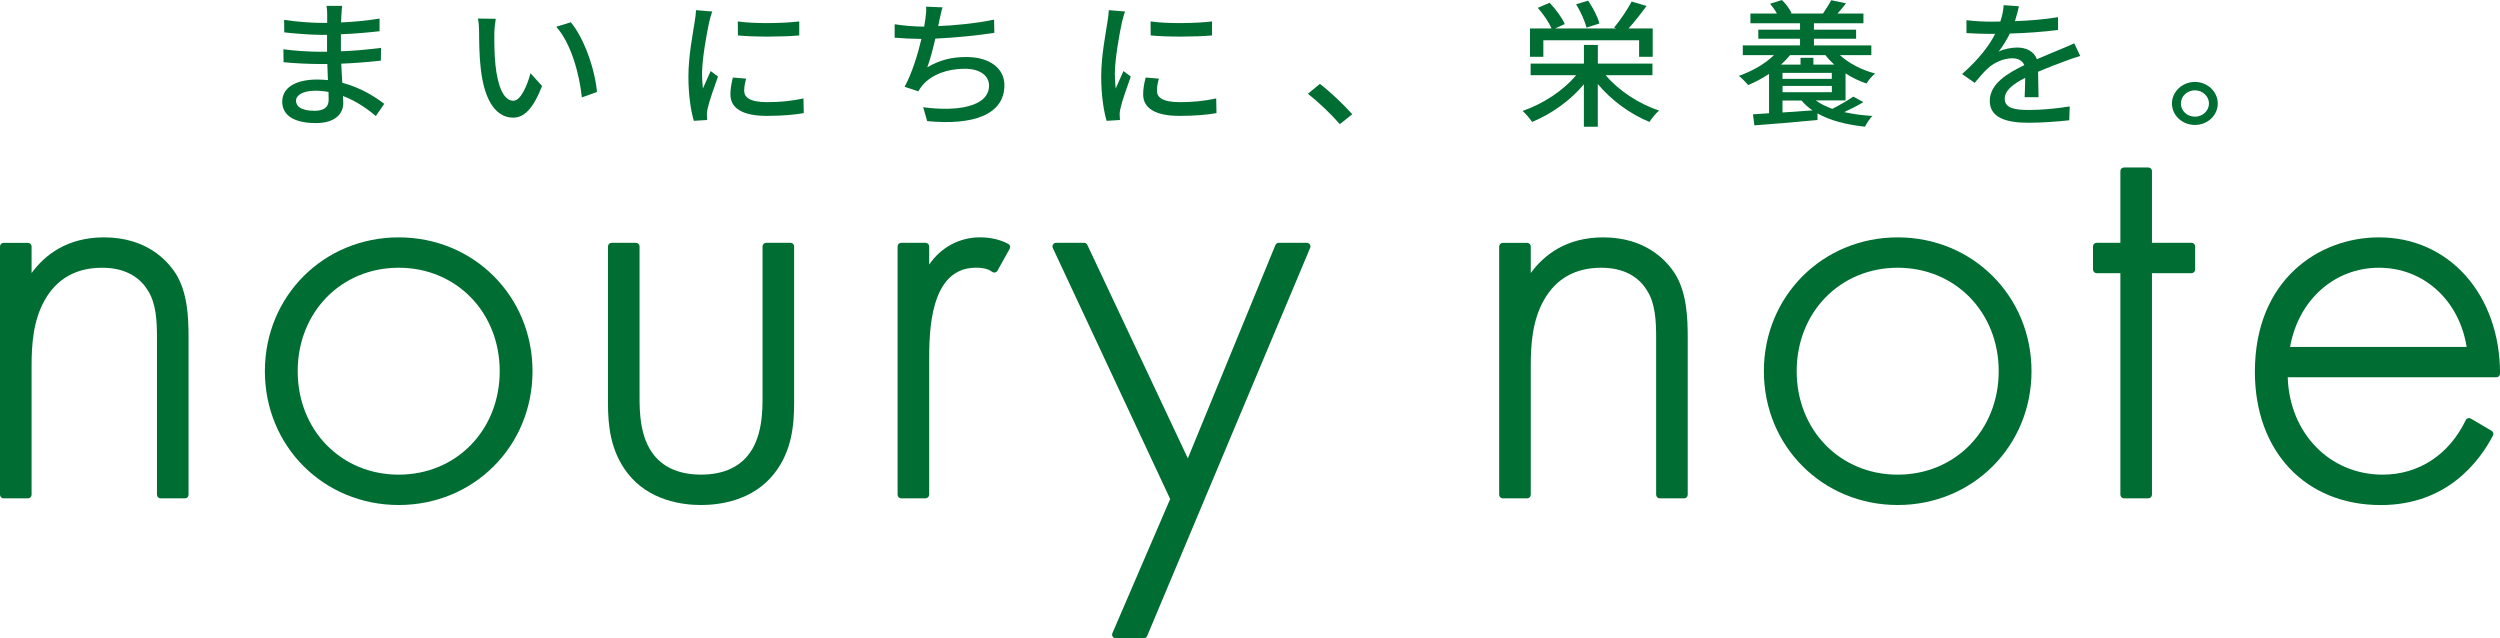
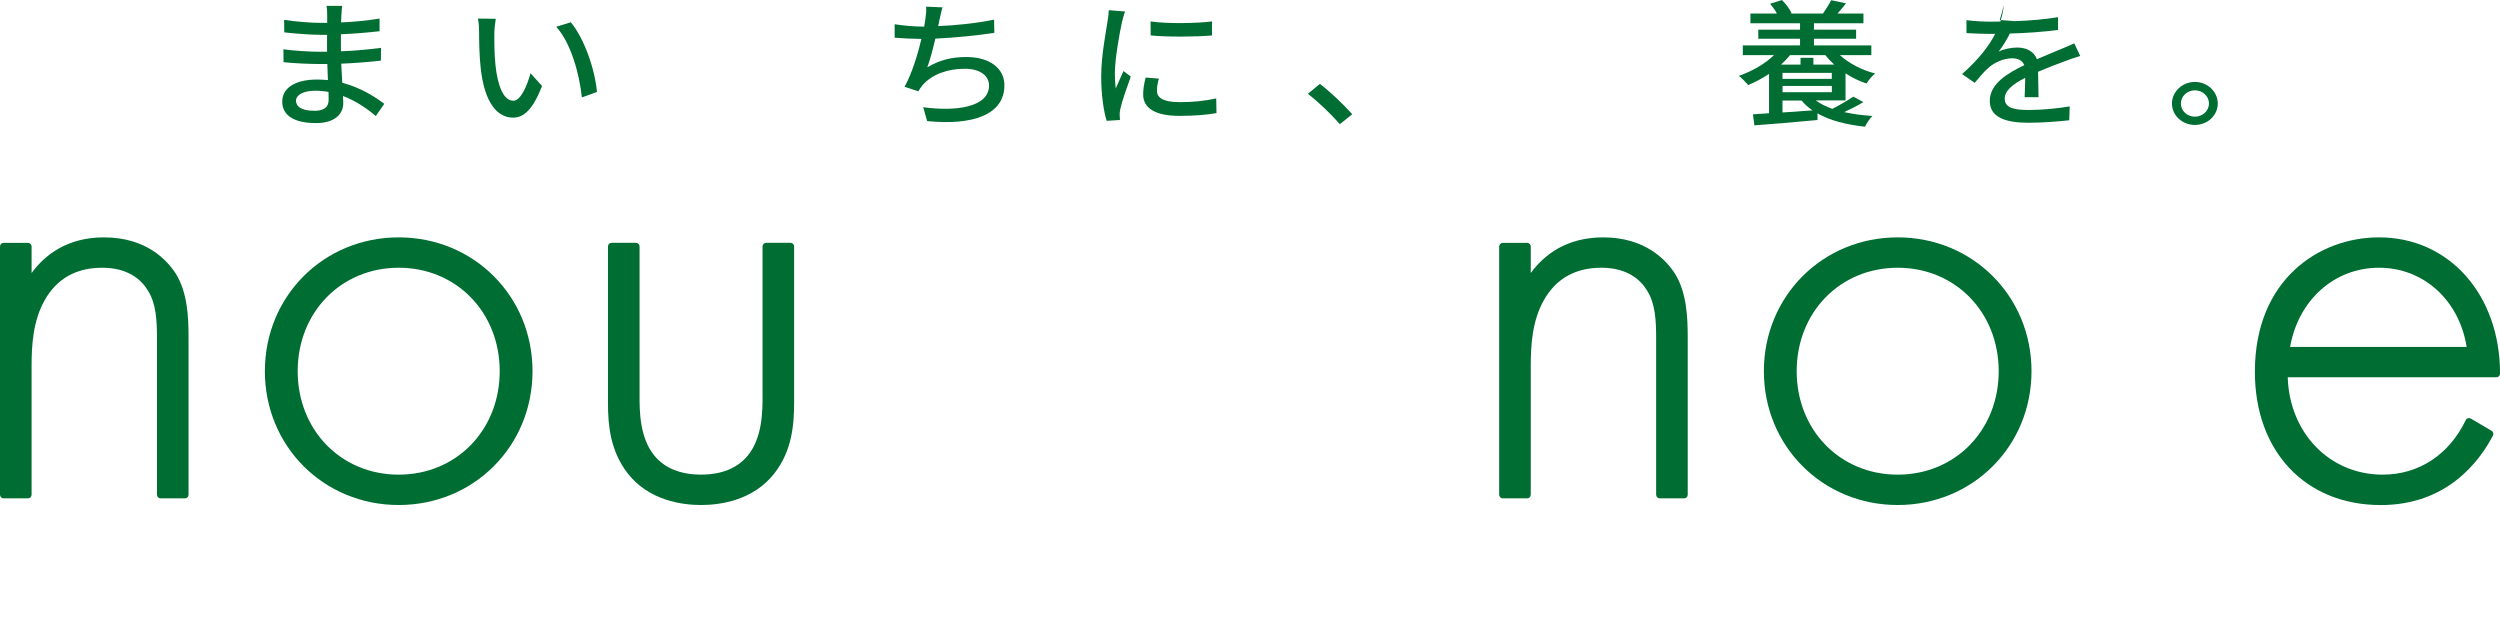
<svg xmlns="http://www.w3.org/2000/svg" id="_レイヤー_2" viewBox="0 0 551.67 140.85">
  <defs>
    <style>.cls-1{fill:#006d32;}</style>
  </defs>
  <g id="_レイヤー_1-2">
    <path class="cls-1" d="M353.77,52.38c-8.13,0-13.06,3.88-15.98,7.87v-5.86c0-.44-.36-.8-.8-.8h-5.37c-.44,0-.8.36-.8.8v54.78c0,.44.36.8.8.8h5.37c.44,0,.8-.36.8-.8v-28.47c0-4.6.34-9.91,2.85-14.38,2.67-4.81,6.95-7.24,12.73-7.24s8.69,2.71,10.07,5.01c1.86,2.85,2.02,6.79,2.02,10.57v34.51c0,.44.36.8.8.8h5.37c.44,0,.8-.36.8-.8v-34.51c0-4.71-.22-10.08-2.81-14.26-1.93-3-6.54-8.02-15.85-8.02Z" />
    <path class="cls-1" d="M418.76,52.38c-16.56,0-29.53,12.97-29.53,29.53s12.97,29.53,29.53,29.53,29.53-12.97,29.53-29.53-12.97-29.53-29.53-29.53ZM418.76,104.74c-12.71,0-22.29-9.82-22.29-22.83s9.58-22.83,22.29-22.83,22.29,9.82,22.29,22.83-9.58,22.83-22.29,22.83Z" />
-     <path class="cls-1" d="M483.6,53.58h-8.73v-15.82c0-.44-.36-.8-.8-.8h-5.37c-.44,0-.8.36-.8.8v15.82h-5.24c-.44,0-.8.36-.8.8v5.1c0,.44.36.8.8.8h5.24v48.88c0,.44.36.8.8.8h5.37c.44,0,.8-.36.8-.8v-48.88h8.73c.44,0,.8-.36.8-.8v-5.1c0-.44-.36-.8-.8-.8Z" />
    <path class="cls-1" d="M524.96,52.38c-13.19,0-27.38,9.28-27.38,29.67,0,17.58,11.17,29.4,27.79,29.4,14.57,0,21.76-9.61,24.74-15.33.2-.38.06-.84-.3-1.06l-4.57-2.69c-.19-.11-.42-.14-.64-.08-.21.07-.39.22-.49.42-3.68,7.65-10.37,12.03-18.34,12.03-11.69,0-20.57-9.18-20.94-21.49h46.05c.44,0,.8-.36.8-.8,0-17.42-11.23-30.07-26.71-30.07ZM505.35,76.55c1.82-10.33,9.77-17.47,19.61-17.47s17.7,7.14,19.35,17.47h-38.96Z" />
    <path class="cls-1" d="M22.95,52.38c-8.13,0-13.06,3.88-15.98,7.87v-5.86c0-.44-.36-.8-.8-.8H.8c-.44,0-.8.36-.8.8v54.78c0,.44.36.8.8.8h5.37c.44,0,.8-.36.8-.8v-28.47c0-4.6.34-9.91,2.85-14.38,2.67-4.81,6.95-7.24,12.73-7.24s8.69,2.71,10.07,5.01c1.86,2.86,2.02,6.79,2.02,10.57v34.51c0,.44.36.8.8.8h5.37c.44,0,.8-.36.8-.8v-34.51c0-4.71-.22-10.08-2.81-14.26-1.93-3-6.54-8.02-15.85-8.02Z" />
    <path class="cls-1" d="M87.98,52.38c-16.56,0-29.53,12.97-29.53,29.53s12.97,29.53,29.53,29.53,29.53-12.97,29.53-29.53-12.97-29.53-29.53-29.53ZM87.98,104.74c-12.71,0-22.29-9.82-22.29-22.83s9.58-22.83,22.29-22.83,22.29,9.82,22.29,22.83-9.58,22.83-22.29,22.83Z" />
    <path class="cls-1" d="M174.44,53.58h-5.37c-.44,0-.8.36-.8.8v33.03c0,3.22,0,9.22-3.31,13.18-2.29,2.75-5.74,4.14-10.26,4.14s-7.97-1.39-10.26-4.14c-3.31-3.97-3.31-9.96-3.31-13.18v-33.03c0-.44-.36-.8-.8-.8h-5.37c-.44,0-.8.36-.8.8v34.51c0,4.93.51,10.62,4.33,15.53,4.73,6.11,12.19,7.02,16.21,7.02s11.47-.91,16.21-7.02c3.82-4.91,4.33-10.6,4.33-15.53v-34.51c0-.44-.36-.8-.8-.8Z" />
-     <path class="cls-1" d="M222.48,53.81c-2.43-1.3-5.11-1.44-6.15-1.44-4.62,0-8.67,2.2-11.29,6.01v-4c0-.44-.36-.8-.8-.8h-5.37c-.44,0-.8.36-.8.8v54.78c0,.44.36.8.8.8h5.37c.44,0,.8-.36.8-.8v-29.41c0-6.19,0-20.68,10.34-20.68,2.09,0,3.03.52,3.55.91.19.14.43.19.65.14.23-.05.42-.19.53-.39l2.69-4.83c.1-.19.13-.41.07-.62-.06-.21-.2-.38-.39-.48Z" />
-     <path class="cls-1" d="M288.36,53.58h-6.18c-.32,0-.62.2-.74.5l-19.32,47.06-22.18-47.1c-.13-.28-.41-.46-.72-.46h-6.18c-.27,0-.53.14-.67.37s-.17.52-.05.77l25.9,55.4-12.75,29.61c-.11.25-.08.53.07.76.15.23.4.36.67.36h6.18c.32,0,.61-.19.74-.49l35.98-85.67c.1-.25.08-.53-.07-.75-.15-.22-.4-.36-.67-.36Z" />
    <path class="cls-1" d="M75.33,3.34c-.03.36-.03.94-.06,1.61,2.78-.12,5.62-.39,8.49-.85v2.79c-2.39.27-5.39.55-8.53.67v3.76c3.2-.12,6.04-.4,8.85-.76l-.03,2.82c-2.97.33-5.65.54-8.75.67.06,1.4.16,2.85.23,4.22,4.2,1.09,7.4,3.22,9.27,4.64l-1.87,2.7c-1.84-1.58-4.3-3.31-7.24-4.43.03.64.06,1.15.06,1.58,0,2.31-1.78,4.4-6.01,4.4-4.85,0-7.46-1.7-7.46-4.73s2.87-4.88,7.69-4.88c.84,0,1.61.06,2.39.12-.03-1.18-.1-2.43-.13-3.55h-1.78c-2.07,0-5.65-.15-7.88-.4l-.03-2.85c2.2.33,6.01.55,7.98.55h1.65v-3.73h-1.33c-2.13,0-6.01-.3-8.11-.55l-.03-2.76c2.16.36,6.04.67,8.11.67h1.39v-1.85c0-.52-.03-1.43-.16-1.91h3.46c-.06.55-.13,1.21-.16,2.06ZM69.32,24.45c1.81,0,3.2-.51,3.2-2.46,0-.43,0-1.03-.03-1.7-.94-.18-1.94-.27-2.94-.27-2.74,0-4.23,1-4.23,2.21,0,1.3,1.23,2.21,4.01,2.21Z" />
    <path class="cls-1" d="M109.09,7.43c-.03,1.91,0,4.46.23,6.82.49,4.76,1.81,7.98,3.97,7.98,1.61,0,3.03-3.31,3.78-6.07l2.55,2.82c-2.04,5.19-4.04,6.98-6.4,6.98-3.26,0-6.26-2.91-7.14-10.89-.32-2.67-.36-6.31-.36-8.13,0-.76-.06-2.03-.26-2.85l3.94.06c-.16.88-.32,2.46-.32,3.28ZM131.73,20.29l-3.33,1.21c-.55-5.22-2.39-11.95-5.65-15.59l3.2-1c2.97,3.52,5.36,10.46,5.78,15.38Z" />
-     <path class="cls-1" d="M156.5,4.85c-.55,2.49-1.58,8.19-1.58,11.44,0,1.06.06,2.12.19,3.24.55-1.24,1.19-2.73,1.71-3.85l1.62,1.21c-.84,2.31-1.97,5.55-2.29,7.07-.1.42-.19,1.06-.16,1.4,0,.3.03.76.06,1.12l-2.94.18c-.65-2.12-1.2-5.7-1.2-9.8,0-4.52,1.03-9.68,1.39-12.1.13-.76.26-1.7.29-2.52l3.59.3c-.23.55-.55,1.76-.68,2.31ZM164.22,20.05c0,1.36,1.13,2.49,5.04,2.49,2.91,0,5.33-.24,8.04-.82l.06,3.24c-2.03.36-4.71.61-8.17.61-5.49,0-8.01-1.79-8.01-4.73,0-1.09.16-2.24.55-3.73l2.91.24c-.29,1.06-.42,1.88-.42,2.7ZM176.37,4.73v3.09c-3.68.33-9.79.36-13.53,0l-.03-3.09c3.71.55,10.21.42,13.57,0Z" />
    <path class="cls-1" d="M207.31,4.4c-.06.39-.16.85-.29,1.36,3.78-.15,8.4-.61,12.34-1.43l.06,2.91c-3.62.58-8.79,1.09-13.02,1.28-.52,2.24-1.16,4.7-1.78,6.34,2.75-1.64,5.46-2.28,8.62-2.28,5.17,0,8.4,2.52,8.4,6.22,0,6.52-6.94,8.92-17.05,7.92l-.87-3.06c7.33,1,14.53-.03,14.53-4.79,0-2.06-1.84-3.7-5.36-3.7-3.78,0-7.24,1.24-9.3,3.61-.35.43-.65.85-.94,1.37l-3.03-1c1.61-2.94,2.91-7.16,3.71-10.56-2.13-.03-4.13-.12-5.91-.27v-2.97c1.84.3,4.39.52,6.36.52h.16c.1-.64.2-1.21.26-1.67.16-1.09.23-1.85.16-2.73l3.62.15c-.29.91-.45,1.91-.68,2.79Z" />
    <path class="cls-1" d="M247.59,4.85c-.55,2.49-1.58,8.19-1.58,11.44,0,1.06.06,2.12.19,3.24.55-1.24,1.19-2.73,1.71-3.85l1.62,1.21c-.84,2.31-1.97,5.55-2.29,7.07-.1.42-.19,1.06-.16,1.4,0,.3.03.76.06,1.12l-2.94.18c-.65-2.12-1.2-5.7-1.2-9.8,0-4.52,1.03-9.68,1.39-12.1.13-.76.26-1.7.29-2.52l3.59.3c-.23.55-.55,1.76-.68,2.31ZM255.3,20.05c0,1.36,1.13,2.49,5.04,2.49,2.91,0,5.33-.24,8.04-.82l.06,3.24c-2.03.36-4.71.61-8.17.61-5.49,0-8.01-1.79-8.01-4.73,0-1.09.16-2.24.55-3.73l2.91.24c-.29,1.06-.42,1.88-.42,2.7ZM267.45,4.73v3.09c-3.68.33-9.79.36-13.53,0l-.03-3.09c3.71.55,10.21.42,13.57,0Z" />
    <path class="cls-1" d="M288.61,20.69l2.65-2.18c2.29,1.76,5.3,4.61,7.14,6.7l-2.74,2.18c-2.04-2.33-4.78-4.91-7.04-6.7Z" />
-     <path class="cls-1" d="M354.32,16.59c2.78,3.34,7.3,6.34,11.79,7.8-.68.58-1.61,1.7-2.13,2.52-4.23-1.73-8.43-4.79-11.4-8.37v9.43h-3.07v-9.37c-2.97,3.58-7.2,6.58-11.43,8.31-.49-.76-1.42-1.85-2.1-2.43,4.49-1.52,9.04-4.52,11.82-7.89h-10.04v-2.55h11.76v-4.13h3.07v4.13h12.05v2.55h-10.3ZM340.56,12.53h-2.94v-6.25h4.75c-.55-1.33-1.81-3.18-3.03-4.55l2.62-1.12c1.32,1.42,2.78,3.34,3.33,4.7l-2.13.97h13.53l-.52-.18c1.32-1.58,2.97-4,3.88-5.76l3.29.97c-1.26,1.73-2.71,3.58-3.97,4.97h5.33v6.25h-3v-3.64h-21.13v3.64ZM350.09,6.1c-.32-1.37-1.29-3.52-2.29-5.16l2.65-.79c1.07,1.55,2.13,3.61,2.49,5.03l-2.84.91Z" />
    <path class="cls-1" d="M400.71,22.17c.97.73,2.2,1.33,3.62,1.85,1.61-.82,3.46-1.88,4.62-2.7l2.23,1.21c-1.29.79-2.84,1.58-4.23,2.21,1.87.42,3.97.7,6.23.85-.58.55-1.29,1.64-1.65,2.37-4.13-.46-7.72-1.36-10.47-2.94v1.46c-5.01.49-10.21.91-13.92,1.18l-.32-2.43c1.03-.06,2.23-.15,3.55-.24v-8.68c-1.45.97-3.04,1.79-4.59,2.46-.45-.51-1.45-1.58-2.07-2.03,2.94-1.03,5.78-2.64,7.75-4.58h-6.88v-2.15h12.63v-1.46h-9.21v-2h9.21v-1.42h-10.95v-2.15h5.85c-.39-.7-.97-1.52-1.52-2.15l2.62-.82c.87.82,1.74,2.03,2.13,2.88l-.26.09h7.2c.58-.85,1.39-2.12,1.81-2.94l3.26.7c-.61.82-1.29,1.58-1.87,2.24h5.72v2.15h-10.92v1.42h9.3v2h-9.3v1.46h12.66v2.15h-6.94c2,1.82,4.84,3.31,7.78,4.06-.65.52-1.52,1.52-1.91,2.21-1.61-.55-3.2-1.3-4.62-2.24v5.97h-6.56ZM395.02,12.16c-.61.73-1.26,1.42-2,2.09h4.3v-1.49h2.84v1.49h4.59c-.74-.67-1.39-1.36-1.94-2.09h-7.78ZM393.34,17.41h10.88v-1.33h-10.88v1.33ZM404.23,20.35v-1.39h-10.88v1.39h10.88ZM399.96,24.36c-.94-.64-1.74-1.36-2.42-2.18h-4.2v2.64l6.62-.46Z" />
-     <path class="cls-1" d="M444.65,4.67c3.16-.12,6.56-.39,9.49-.88v2.82c-3.16.42-7.14.7-10.63.79-.71,1.42-1.58,2.85-2.49,4,1.07-.58,2.87-.91,4.13-.91,2.03,0,3.71.88,4.33,2.58,2-.88,3.65-1.52,5.17-2.18,1.1-.45,2.04-.85,3.07-1.33l1.32,2.79c-.94.27-2.33.76-3.29,1.12-1.65.61-3.75,1.4-6.01,2.37.03,1.73.07,4.15.1,5.61h-3.07c.07-1.06.1-2.79.13-4.28-2.78,1.43-4.52,2.82-4.52,4.61,0,2.06,2.1,2.49,5.36,2.49,2.62,0,6.14-.3,8.98-.79l-.1,3.06c-2.33.27-6.07.55-8.98.55-4.81,0-8.56-1.06-8.56-4.82s3.88-6.1,7.62-7.89c-.42-1.06-1.45-1.52-2.65-1.52-1.97,0-4.01.97-5.36,2.18-.94.85-1.87,1.97-2.94,3.24l-2.78-1.94c3.78-3.34,5.98-6.28,7.3-8.86h-.94c-1.36,0-3.59-.06-5.39-.18v-2.85c1.71.24,4.01.33,5.56.33.61,0,1.26,0,1.91-.03.42-1.24.68-2.52.74-3.61l3.36.24c-.19.85-.45,1.97-.87,3.28Z" />
+     <path class="cls-1" d="M444.65,4.67c3.16-.12,6.56-.39,9.49-.88v2.82c-3.16.42-7.14.7-10.63.79-.71,1.42-1.58,2.85-2.49,4,1.07-.58,2.87-.91,4.13-.91,2.03,0,3.71.88,4.33,2.58,2-.88,3.65-1.52,5.17-2.18,1.1-.45,2.04-.85,3.07-1.33l1.32,2.79c-.94.27-2.33.76-3.29,1.12-1.65.61-3.75,1.4-6.01,2.37.03,1.73.07,4.15.1,5.61h-3.07c.07-1.06.1-2.79.13-4.28-2.78,1.43-4.52,2.82-4.52,4.61,0,2.06,2.1,2.49,5.36,2.49,2.62,0,6.14-.3,8.98-.79l-.1,3.06c-2.33.27-6.07.55-8.98.55-4.81,0-8.56-1.06-8.56-4.82s3.88-6.1,7.62-7.89c-.42-1.06-1.45-1.52-2.65-1.52-1.97,0-4.01.97-5.36,2.18-.94.85-1.87,1.97-2.94,3.24l-2.78-1.94c3.78-3.34,5.98-6.28,7.3-8.86h-.94c-1.36,0-3.59-.06-5.39-.18v-2.85c1.71.24,4.01.33,5.56.33.61,0,1.26,0,1.91-.03.42-1.24.68-2.52.74-3.61c-.19.85-.45,1.97-.87,3.28Z" />
    <path class="cls-1" d="M489.39,22.84c0,2.61-2.23,4.73-5.04,4.73s-5.07-2.12-5.07-4.73,2.29-4.76,5.07-4.76,5.04,2.15,5.04,4.76ZM487.45,22.84c0-1.61-1.39-2.91-3.1-2.91s-3.1,1.3-3.1,2.91,1.39,2.91,3.1,2.91,3.1-1.31,3.1-2.91Z" />
  </g>
</svg>